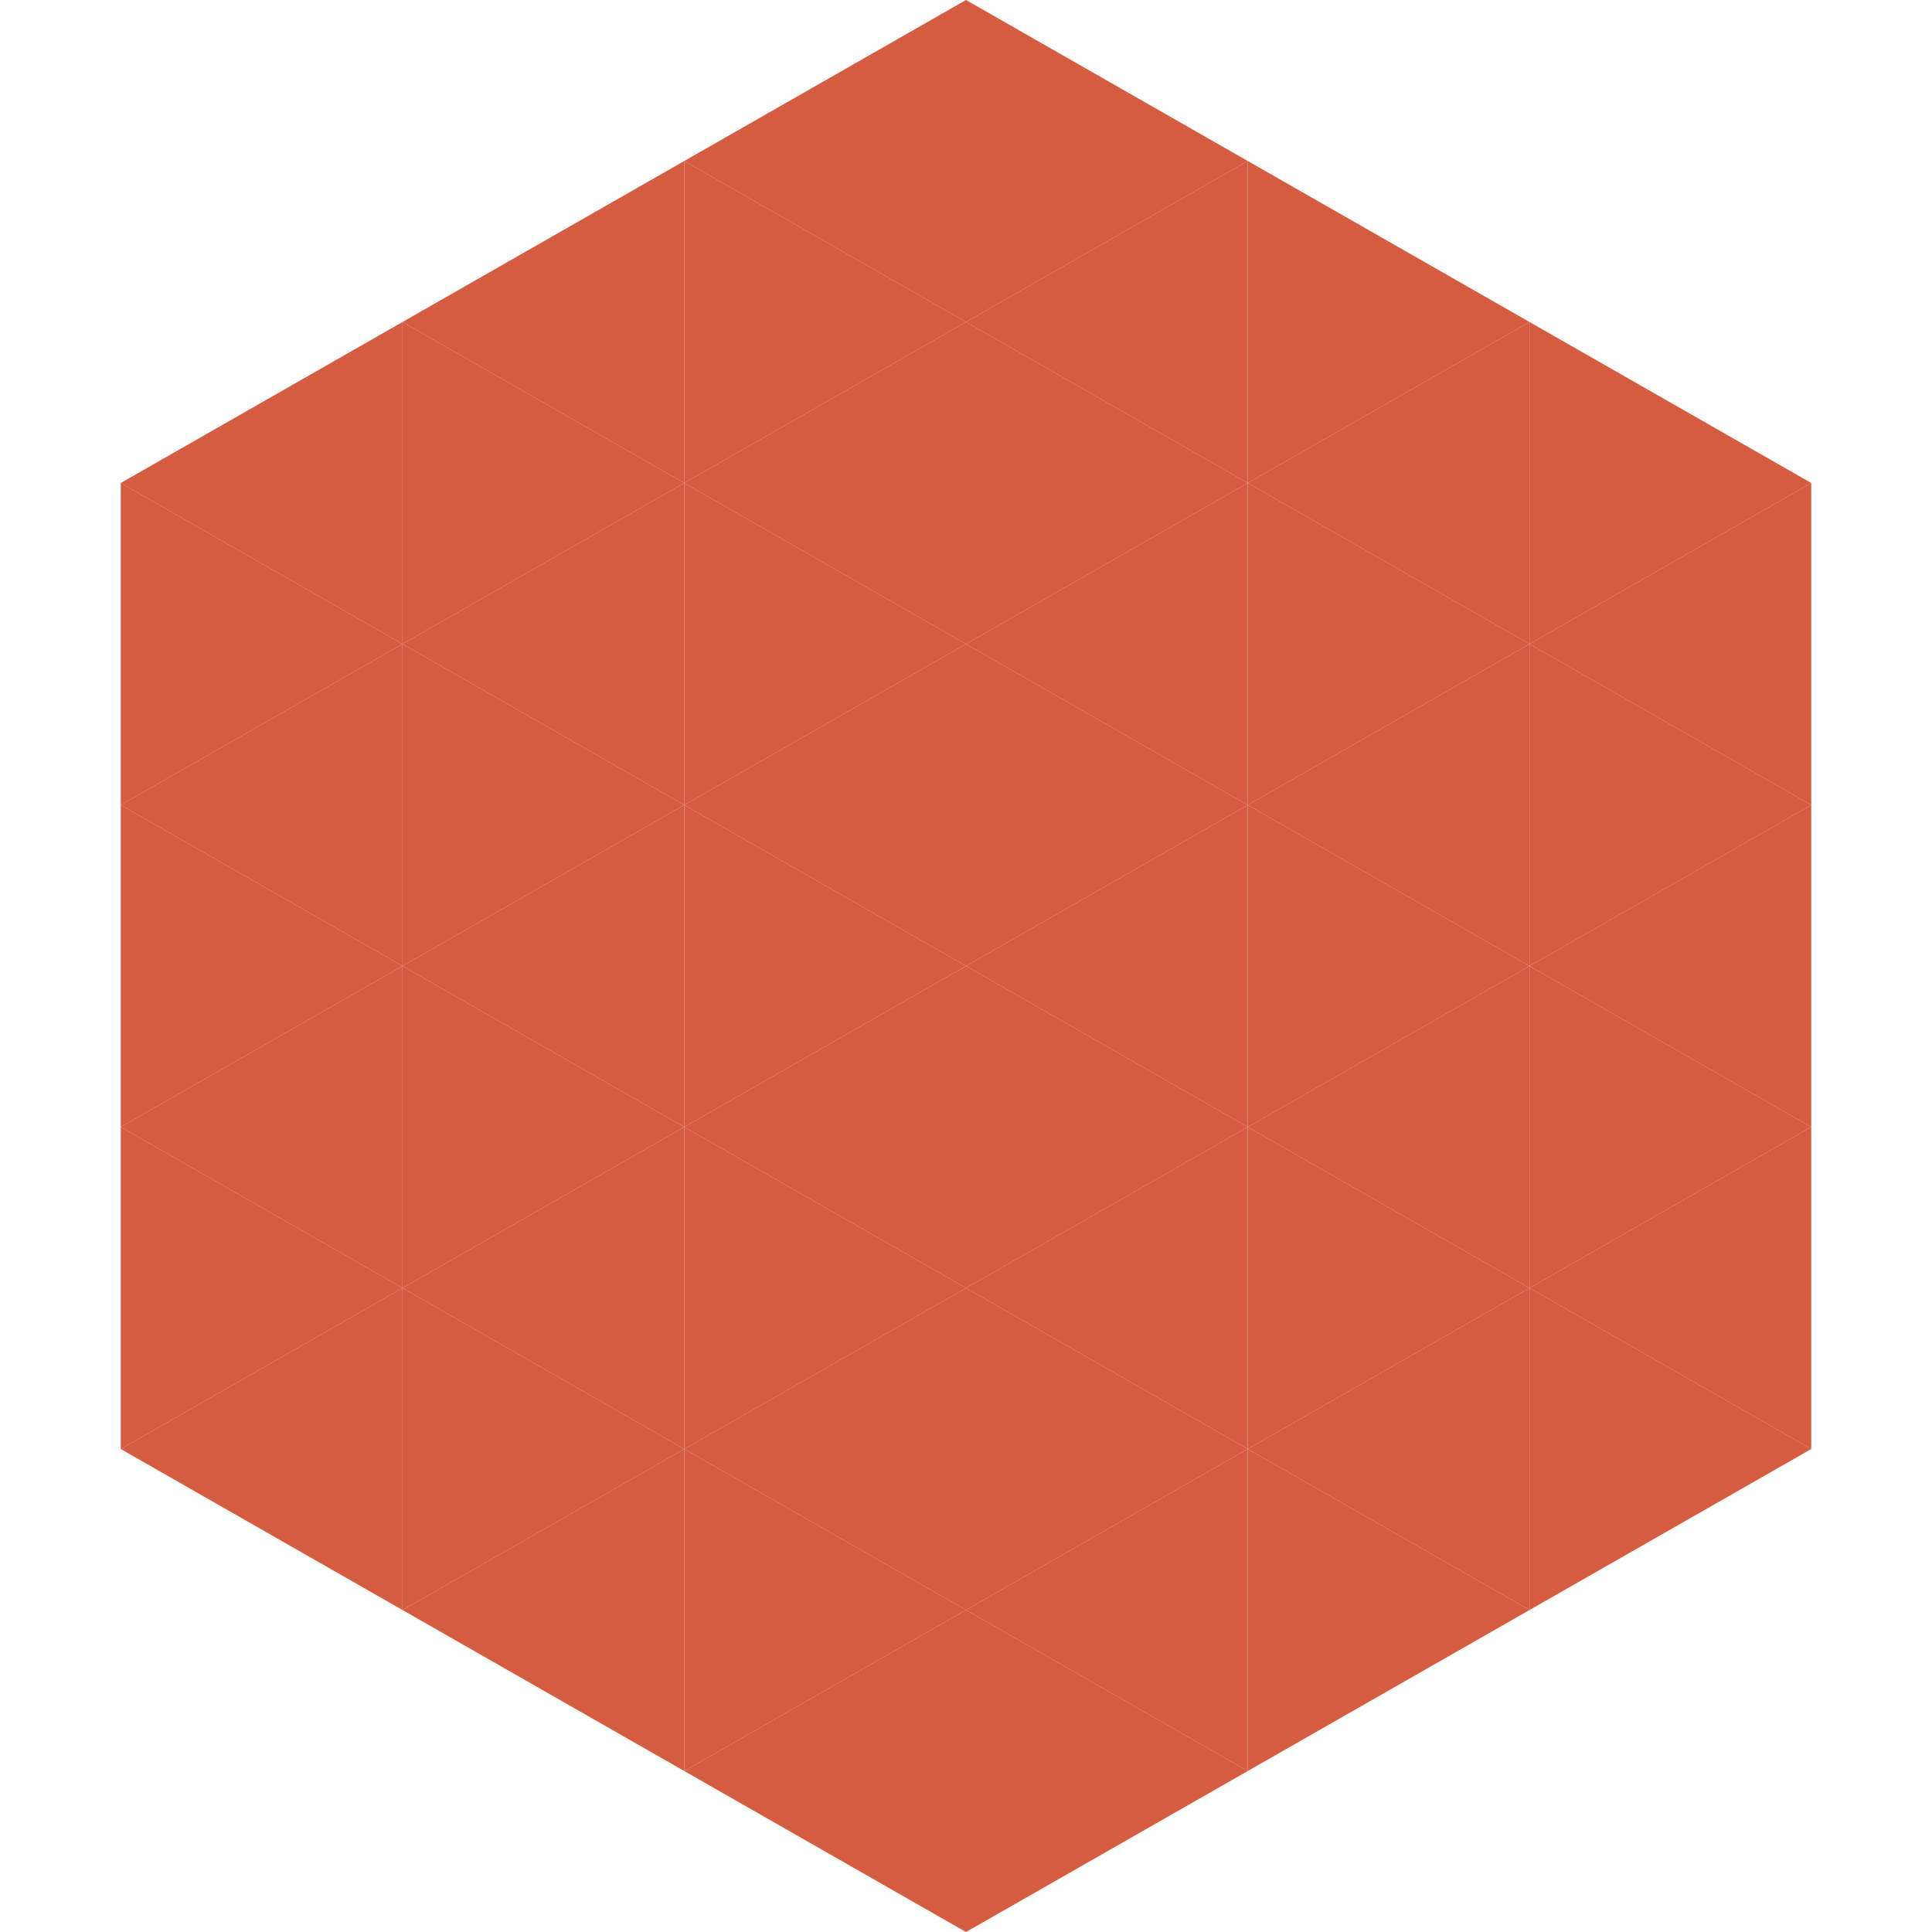
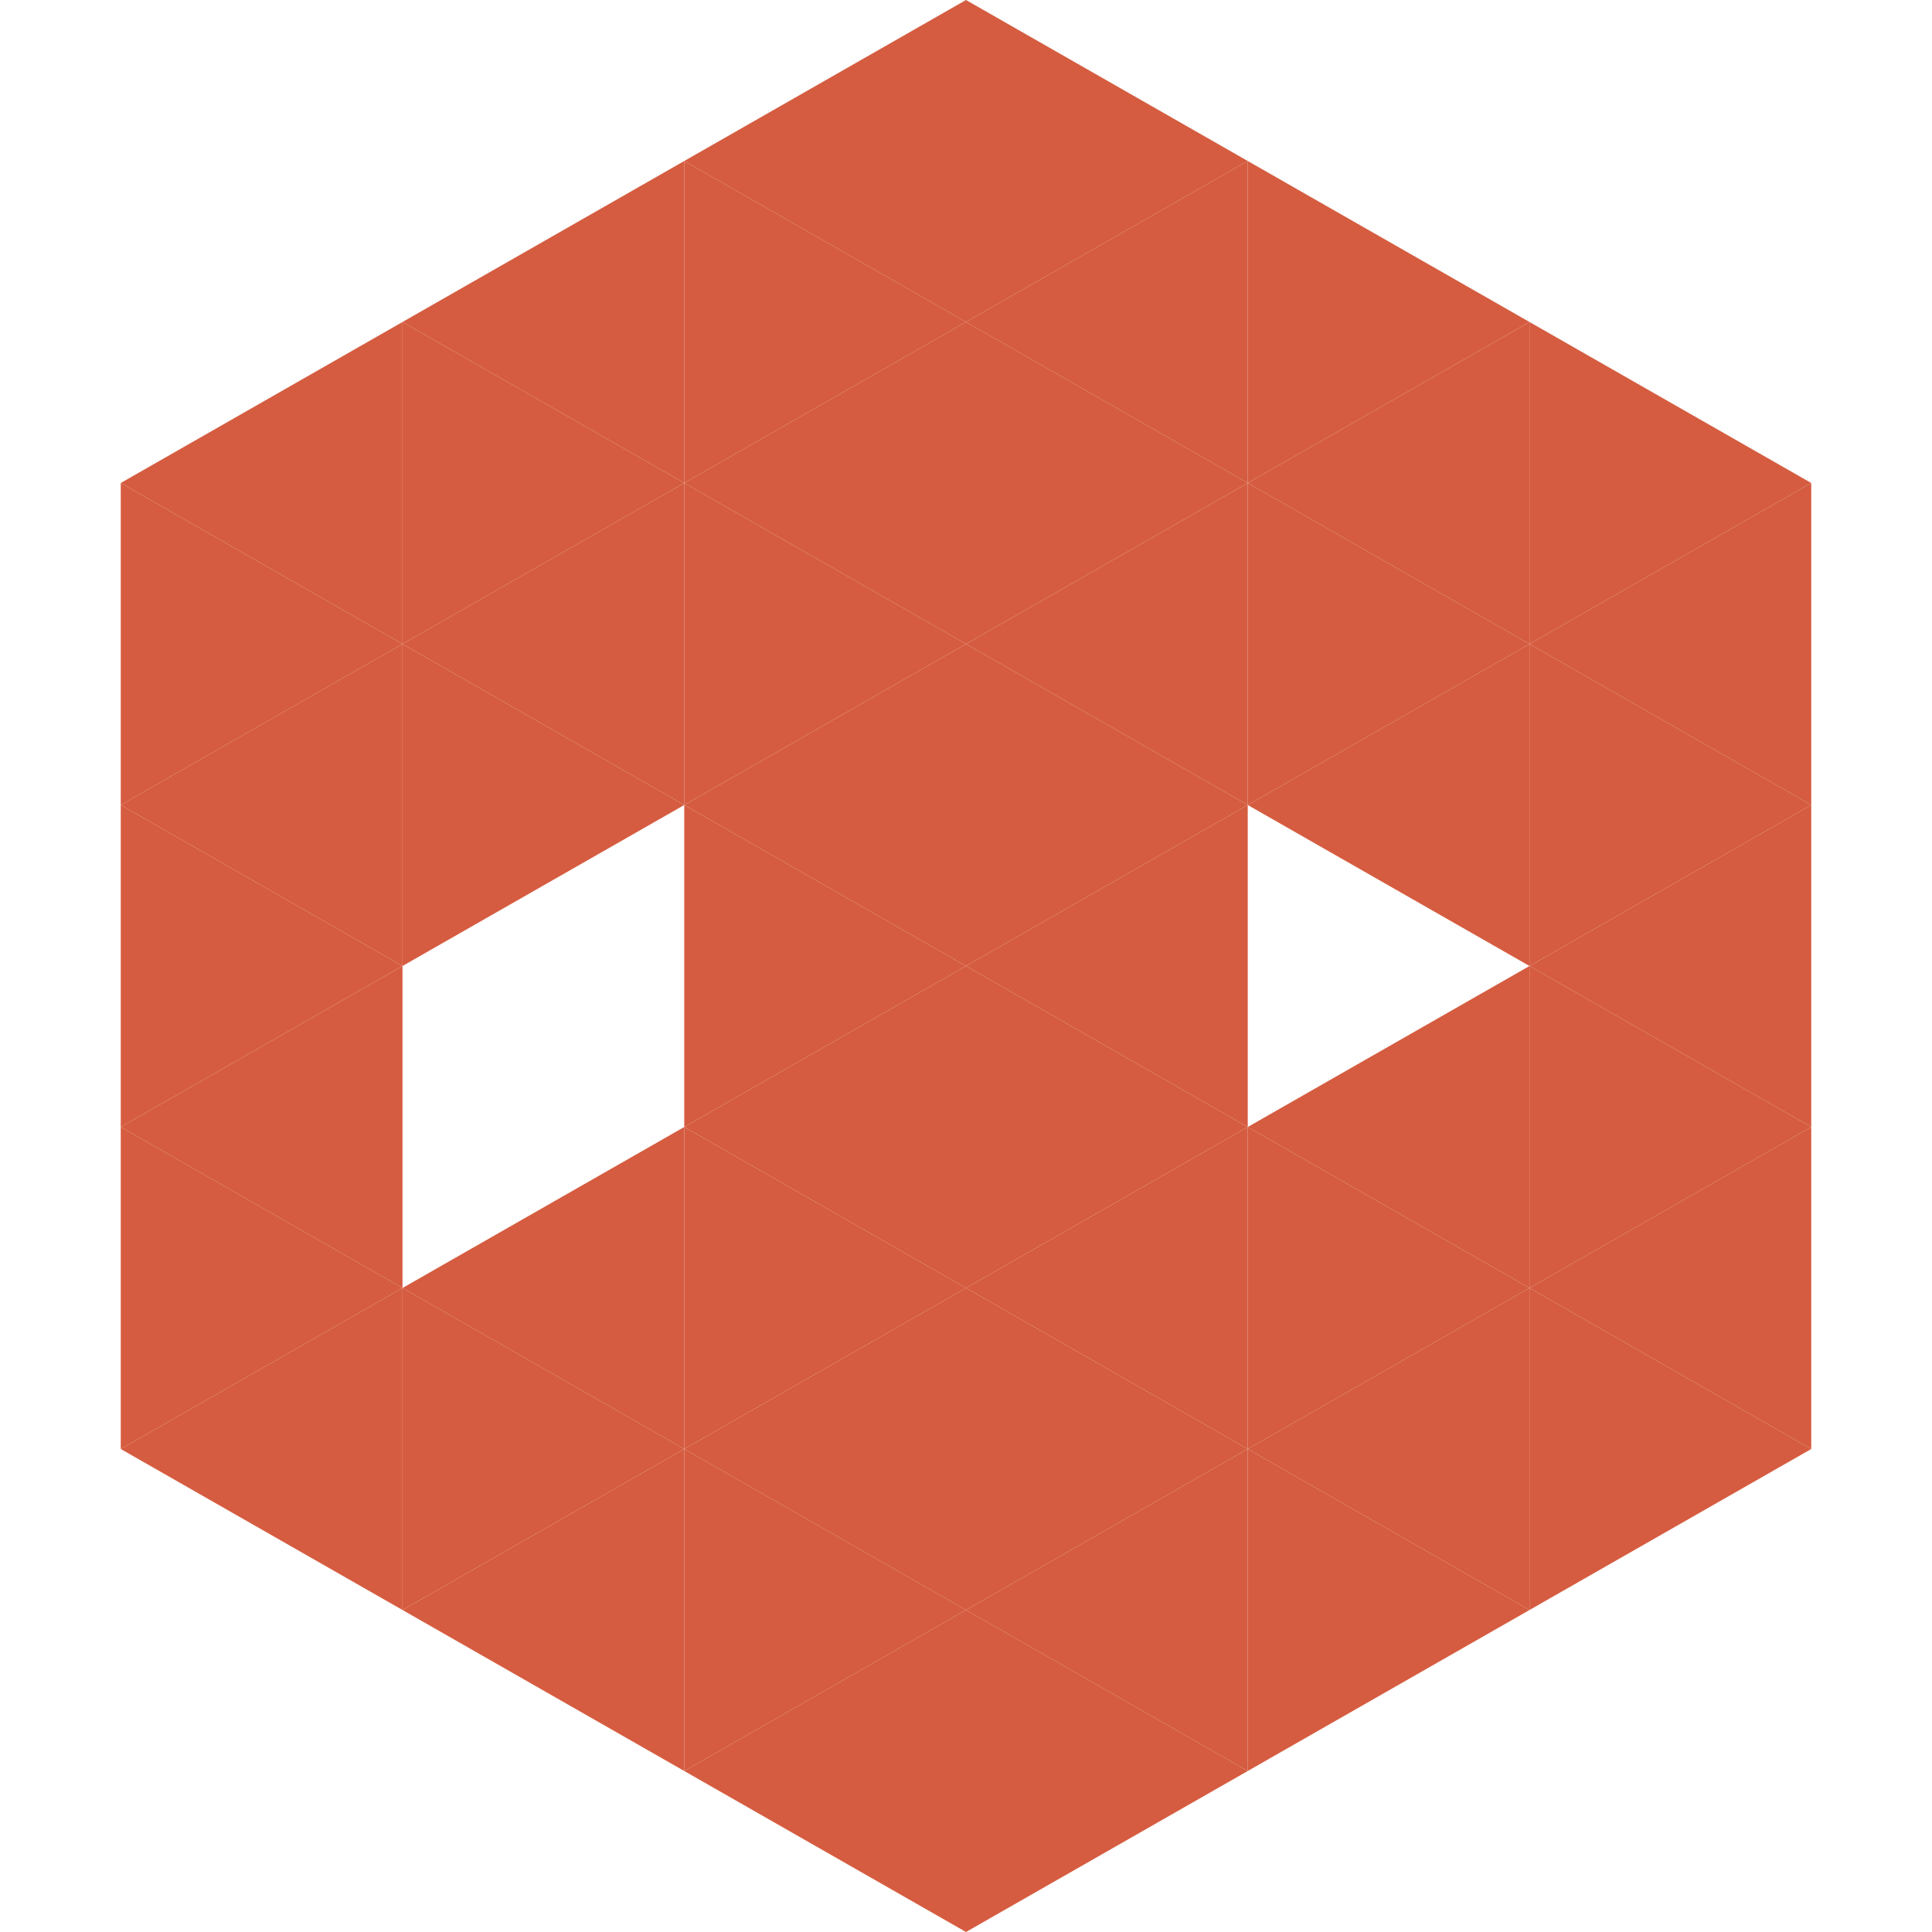
<svg xmlns="http://www.w3.org/2000/svg" width="240" height="240">
  <polygon points="50,40 15,60 50,80" style="fill:rgb(213,92,64)" />
  <polygon points="190,40 225,60 190,80" style="fill:rgb(213,92,64)" />
  <polygon points="15,60 50,80 15,100" style="fill:rgb(213,92,64)" />
  <polygon points="225,60 190,80 225,100" style="fill:rgb(213,92,64)" />
  <polygon points="50,80 15,100 50,120" style="fill:rgb(213,92,64)" />
  <polygon points="190,80 225,100 190,120" style="fill:rgb(213,92,64)" />
  <polygon points="15,100 50,120 15,140" style="fill:rgb(213,92,64)" />
  <polygon points="225,100 190,120 225,140" style="fill:rgb(213,92,64)" />
  <polygon points="50,120 15,140 50,160" style="fill:rgb(213,92,64)" />
  <polygon points="190,120 225,140 190,160" style="fill:rgb(213,92,64)" />
  <polygon points="15,140 50,160 15,180" style="fill:rgb(213,92,64)" />
  <polygon points="225,140 190,160 225,180" style="fill:rgb(213,92,64)" />
  <polygon points="50,160 15,180 50,200" style="fill:rgb(213,92,64)" />
  <polygon points="190,160 225,180 190,200" style="fill:rgb(213,92,64)" />
  <polygon points="15,180 50,200 15,220" style="fill:rgb(255,255,255); fill-opacity:0" />
  <polygon points="225,180 190,200 225,220" style="fill:rgb(255,255,255); fill-opacity:0" />
  <polygon points="50,0 85,20 50,40" style="fill:rgb(255,255,255); fill-opacity:0" />
  <polygon points="190,0 155,20 190,40" style="fill:rgb(255,255,255); fill-opacity:0" />
  <polygon points="85,20 50,40 85,60" style="fill:rgb(213,92,64)" />
  <polygon points="155,20 190,40 155,60" style="fill:rgb(213,92,64)" />
  <polygon points="50,40 85,60 50,80" style="fill:rgb(213,92,64)" />
  <polygon points="190,40 155,60 190,80" style="fill:rgb(213,92,64)" />
  <polygon points="85,60 50,80 85,100" style="fill:rgb(213,92,64)" />
  <polygon points="155,60 190,80 155,100" style="fill:rgb(213,92,64)" />
  <polygon points="50,80 85,100 50,120" style="fill:rgb(213,92,64)" />
  <polygon points="190,80 155,100 190,120" style="fill:rgb(213,92,64)" />
-   <polygon points="85,100 50,120 85,140" style="fill:rgb(213,92,64)" />
-   <polygon points="155,100 190,120 155,140" style="fill:rgb(213,92,64)" />
-   <polygon points="50,120 85,140 50,160" style="fill:rgb(213,92,64)" />
  <polygon points="190,120 155,140 190,160" style="fill:rgb(213,92,64)" />
  <polygon points="85,140 50,160 85,180" style="fill:rgb(213,92,64)" />
  <polygon points="155,140 190,160 155,180" style="fill:rgb(213,92,64)" />
  <polygon points="50,160 85,180 50,200" style="fill:rgb(213,92,64)" />
  <polygon points="190,160 155,180 190,200" style="fill:rgb(213,92,64)" />
  <polygon points="85,180 50,200 85,220" style="fill:rgb(213,92,64)" />
  <polygon points="155,180 190,200 155,220" style="fill:rgb(213,92,64)" />
  <polygon points="120,0 85,20 120,40" style="fill:rgb(213,92,64)" />
  <polygon points="120,0 155,20 120,40" style="fill:rgb(213,92,64)" />
  <polygon points="85,20 120,40 85,60" style="fill:rgb(213,92,64)" />
  <polygon points="155,20 120,40 155,60" style="fill:rgb(213,92,64)" />
  <polygon points="120,40 85,60 120,80" style="fill:rgb(213,92,64)" />
  <polygon points="120,40 155,60 120,80" style="fill:rgb(213,92,64)" />
  <polygon points="85,60 120,80 85,100" style="fill:rgb(213,92,64)" />
  <polygon points="155,60 120,80 155,100" style="fill:rgb(213,92,64)" />
  <polygon points="120,80 85,100 120,120" style="fill:rgb(213,92,64)" />
  <polygon points="120,80 155,100 120,120" style="fill:rgb(213,92,64)" />
  <polygon points="85,100 120,120 85,140" style="fill:rgb(213,92,64)" />
  <polygon points="155,100 120,120 155,140" style="fill:rgb(213,92,64)" />
  <polygon points="120,120 85,140 120,160" style="fill:rgb(213,92,64)" />
  <polygon points="120,120 155,140 120,160" style="fill:rgb(213,92,64)" />
  <polygon points="85,140 120,160 85,180" style="fill:rgb(213,92,64)" />
  <polygon points="155,140 120,160 155,180" style="fill:rgb(213,92,64)" />
  <polygon points="120,160 85,180 120,200" style="fill:rgb(213,92,64)" />
  <polygon points="120,160 155,180 120,200" style="fill:rgb(213,92,64)" />
  <polygon points="85,180 120,200 85,220" style="fill:rgb(213,92,64)" />
  <polygon points="155,180 120,200 155,220" style="fill:rgb(213,92,64)" />
  <polygon points="120,200 85,220 120,240" style="fill:rgb(213,92,64)" />
  <polygon points="120,200 155,220 120,240" style="fill:rgb(213,92,64)" />
  <polygon points="85,220 120,240 85,260" style="fill:rgb(255,255,255); fill-opacity:0" />
  <polygon points="155,220 120,240 155,260" style="fill:rgb(255,255,255); fill-opacity:0" />
</svg>